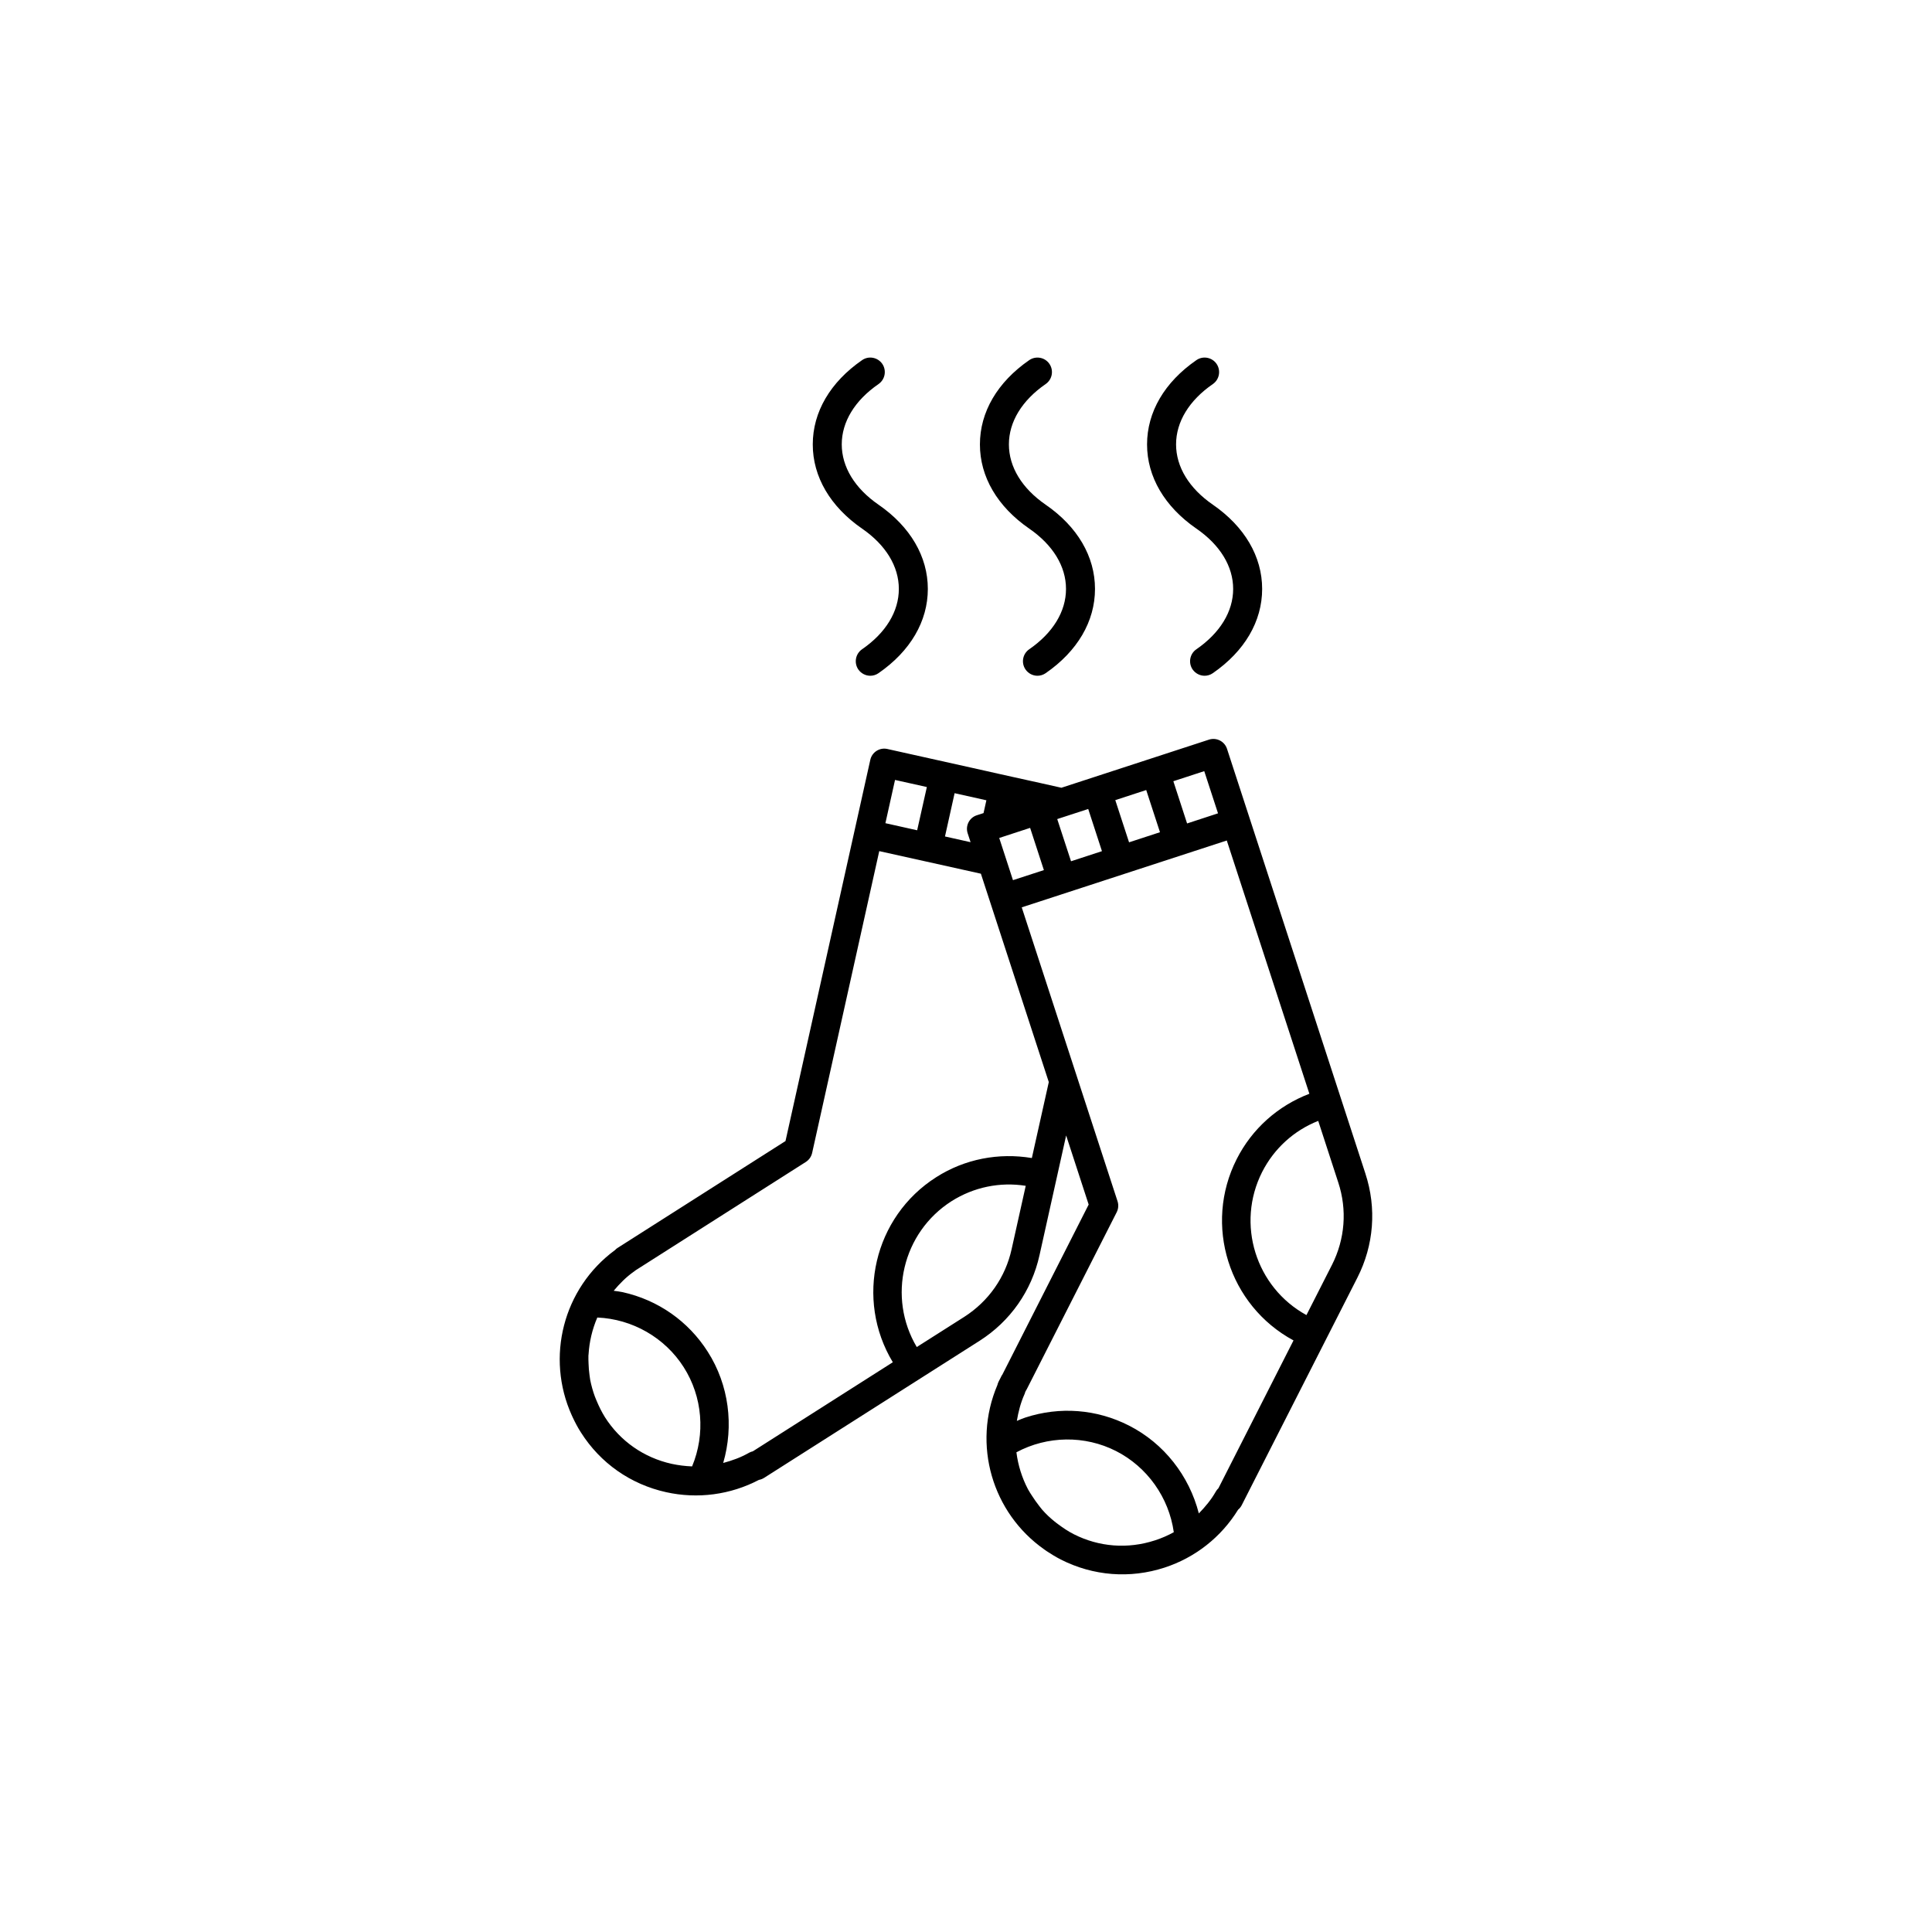
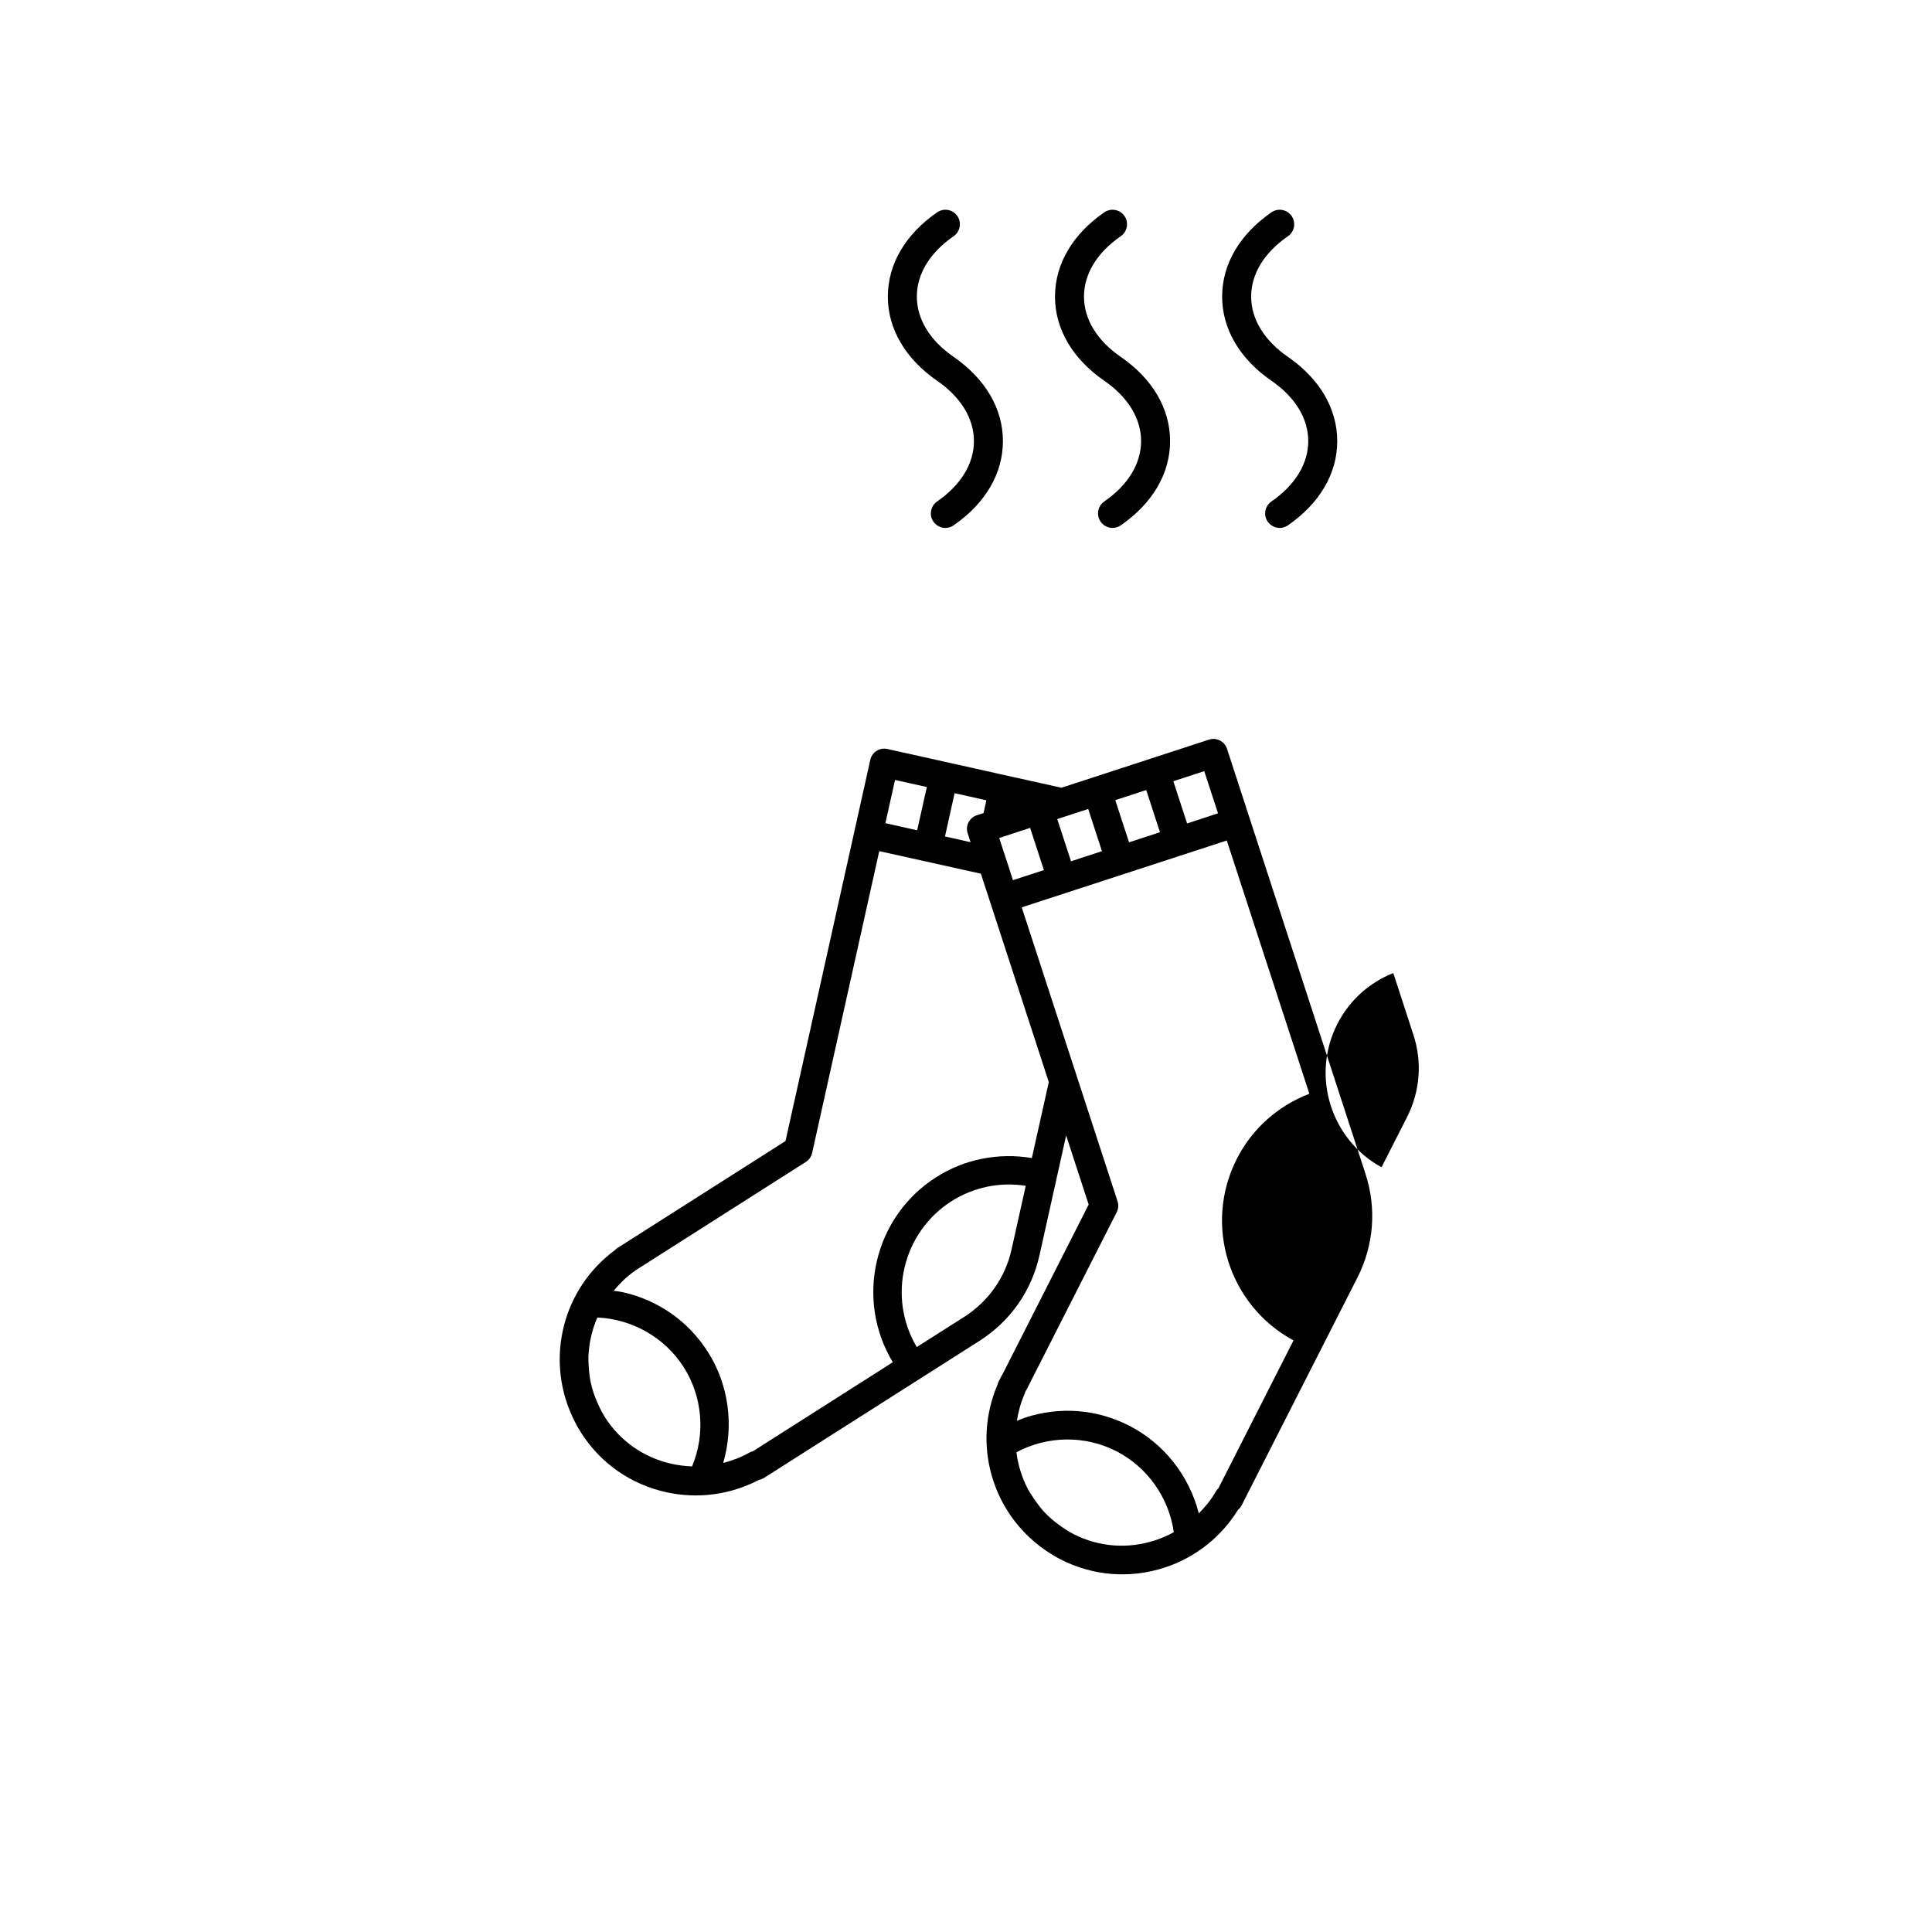
<svg xmlns="http://www.w3.org/2000/svg" fill="#000000" width="800px" height="800px" version="1.1" viewBox="144 144 512 512">
-   <path d="m505.85 455.02-36.684-112.59c-0.66-1.988-2.797-3.059-4.777-2.418l-39.105 12.75-5.75-1.289-7.391-1.633-3.281-0.73-7.547-1.691-22.168-4.934c-2.023-0.453-4.051 0.836-4.504 2.863l-22.477 101.04-44.43 28.277c-0.281 0.156-0.516 0.371-0.727 0.598-13.855 10.184-18.395 28.496-11.488 43.797 0.117 0.215 0.207 0.465 0.312 0.672 0.629 1.328 1.309 2.625 2.121 3.883 5.152 8.137 13.164 13.738 22.562 15.824 8.363 1.859 17.059 0.699 24.609-3.254 0.488-0.09 0.953-0.266 1.395-0.551l57.07-36.301c8.152-5.195 13.805-13.254 15.891-22.691l7.059-31.734 5.969 18.312-22.898 45.117c-0.203 0.266-0.195 0.215-0.309 0.523l-0.672 1.309c-0.137 0.297-0.246 0.59-0.309 0.875-6.731 15.836-1.34 33.902 12.398 43.559 0.207 0.125 0.414 0.277 0.609 0.434 1.215 0.805 2.469 1.57 3.797 2.254 8.578 4.359 18.344 5.117 27.473 2.144 8.141-2.644 15.039-8.086 19.512-15.352 0.379-0.309 0.707-0.711 0.941-1.16l30.656-60.301c4.394-8.613 5.148-18.43 2.141-27.602zm-42.711-106.66 3.648 11.18-8.195 2.684-3.641-11.191zm-15.379 5.008 3.648 11.18-8.195 2.676-3.648-11.18zm-15.371 5.019 3.641 11.18-8.195 2.676-3.656-11.18zm-15.395 5.008 3.648 11.191-8.195 2.664-3.641-11.18zm-20.012-9.191 8.422 1.879-0.754 3.394-1.785 0.578c-1.988 0.641-3.066 2.777-2.43 4.75l0.777 2.383-6.781-1.516zm-15.789-3.512 8.434 1.879-2.57 11.461-8.414-1.879zm-53.781 181.92c-1.82-0.07-3.633-0.297-5.414-0.68-7.371-1.633-13.648-6.031-17.672-12.348-0.898-1.438-1.605-2.902-2.238-4.41-0.152-0.363-0.301-0.711-0.438-1.074-0.523-1.426-0.938-2.91-1.23-4.367-0.09-0.473-0.117-0.898-0.195-1.367-0.133-1.004-0.227-2.016-0.25-3.004-0.02-0.711-0.066-1.406-0.035-2.098 0.012-0.117 0.031-0.246 0.039-0.383 0.203-3.285 0.957-6.574 2.316-9.723 9.289 0.395 17.906 5.324 22.887 13.145 5.016 7.848 5.793 17.75 2.231 26.309zm84.684-57.59c-1.633 7.457-6.106 13.824-12.551 17.957l-12.59 8c-7.84-13.184-3.809-30.344 9.211-38.652 5.894-3.727 12.812-5.152 19.664-4.074zm5.356-24.129c-8.777-1.465-17.77 0.238-25.348 5.078-16.531 10.508-21.559 32.363-11.496 49.039l-37.09 23.598c-0.344 0.09-0.68 0.195-1.012 0.383-2.156 1.25-4.484 2.074-6.848 2.707 2.871-9.84 1.527-20.668-4.086-29.461-5.144-8.098-13.176-13.719-22.566-15.805-0.785-0.168-1.57-0.258-2.371-0.363 1.559-1.859 3.273-3.621 5.332-5.066 0.156-0.117 0.312-0.207 0.449-0.344l45.137-28.73c0.855-0.551 1.441-1.387 1.668-2.363l17.793-80.012 26.934 5.984 17.996 55.223zm32.621 101.32c-7.195 2.344-14.812 1.762-21.508-1.633-1.5-0.754-2.863-1.691-4.176-2.664-0.312-0.238-0.613-0.441-0.902-0.691-1.199-0.961-2.301-2.004-3.305-3.148-0.297-0.332-0.555-0.73-0.855-1.082-0.625-0.797-1.199-1.621-1.734-2.449-0.387-0.598-0.777-1.16-1.117-1.797-0.023-0.031-0.035-0.059-0.059-0.102-1.559-2.984-2.621-6.309-3.055-9.777 8.207-4.398 18.121-4.535 26.395-0.332 8.297 4.223 14.02 12.328 15.312 21.512-1.582 0.875-3.266 1.605-4.996 2.164zm16.824-13.812c-0.262 0.246-0.492 0.527-0.676 0.848-1.23 2.188-2.812 4.066-4.516 5.824-2.551-9.969-9.23-18.559-18.512-23.281-8.57-4.359-18.328-5.117-27.477-2.125-0.77 0.246-1.484 0.578-2.242 0.887 0.402-2.383 0.992-4.762 2.023-7.062 0.086-0.195 0.168-0.383 0.195-0.598l0.207-0.383c0.066-0.102 0.117-0.215 0.188-0.324l23.84-46.914c0.465-0.918 0.543-1.949 0.242-2.902l-25.398-77.914 54.34-17.715 21.887 67.117c-8.352 3.199-15.191 9.289-19.246 17.289-8.879 17.488-2.102 38.828 15.043 48.078zm30.086-59.188-6.762 13.297c-13.445-7.359-18.715-24.168-11.73-37.941 3.168-6.207 8.395-10.965 14.852-13.523l5.309 16.312c2.394 7.269 1.789 15.023-1.668 21.855zm-80.234-195.13c6.297 4.336 9.754 10.016 9.754 15.992 0 5.977-3.465 11.656-9.754 15.992-1.742 1.203-2.18 3.602-0.973 5.352 0.742 1.074 1.945 1.664 3.16 1.664 0.742 0 1.508-0.223 2.176-0.684 8.438-5.828 13.074-13.75 13.074-22.324 0-8.578-4.625-16.5-13.074-22.324-6.289-4.332-9.742-10.012-9.742-15.984 0-5.977 3.465-11.656 9.742-15.992 1.754-1.211 2.191-3.606 0.984-5.359-1.199-1.742-3.598-2.176-5.344-0.973-8.43 5.828-13.062 13.75-13.062 22.328-0.008 8.566 4.629 16.492 13.059 22.312zm-44.301 0c6.297 4.336 9.754 10.016 9.754 15.992 0 5.977-3.461 11.656-9.754 15.992-1.742 1.203-2.18 3.602-0.984 5.352 0.754 1.074 1.961 1.664 3.176 1.664 0.742 0 1.512-0.223 2.172-0.684 8.438-5.828 13.074-13.75 13.074-22.324 0-8.578-4.637-16.5-13.062-22.324-6.289-4.332-9.75-10.012-9.75-15.984 0-5.977 3.461-11.656 9.75-15.992 1.742-1.211 2.18-3.606 0.984-5.359-1.211-1.734-3.602-2.188-5.352-0.973-8.414 5.82-13.062 13.738-13.062 22.328-0.008 8.566 4.641 16.492 13.055 22.312zm88.602 0c6.293 4.336 9.75 10.016 9.75 15.992 0 5.977-3.461 11.656-9.75 15.992-1.754 1.203-2.188 3.602-0.992 5.352 0.762 1.074 1.961 1.664 3.18 1.664 0.742 0 1.512-0.223 2.172-0.684 8.438-5.828 13.074-13.75 13.074-22.324 0-8.578-4.637-16.5-13.059-22.324-6.293-4.332-9.754-10.012-9.754-15.984 0-5.977 3.461-11.656 9.754-15.992 1.738-1.211 2.176-3.606 0.973-5.359-1.203-1.734-3.598-2.188-5.344-0.973-8.422 5.82-13.07 13.738-13.07 22.328-0.004 8.566 4.641 16.492 13.066 22.312z" />
+   <path d="m505.85 455.02-36.684-112.59c-0.66-1.988-2.797-3.059-4.777-2.418l-39.105 12.75-5.75-1.289-7.391-1.633-3.281-0.73-7.547-1.691-22.168-4.934c-2.023-0.453-4.051 0.836-4.504 2.863l-22.477 101.04-44.43 28.277c-0.281 0.156-0.516 0.371-0.727 0.598-13.855 10.184-18.395 28.496-11.488 43.797 0.117 0.215 0.207 0.465 0.312 0.672 0.629 1.328 1.309 2.625 2.121 3.883 5.152 8.137 13.164 13.738 22.562 15.824 8.363 1.859 17.059 0.699 24.609-3.254 0.488-0.09 0.953-0.266 1.395-0.551l57.07-36.301c8.152-5.195 13.805-13.254 15.891-22.691l7.059-31.734 5.969 18.312-22.898 45.117c-0.203 0.266-0.195 0.215-0.309 0.523l-0.672 1.309c-0.137 0.297-0.246 0.59-0.309 0.875-6.731 15.836-1.34 33.902 12.398 43.559 0.207 0.125 0.414 0.277 0.609 0.434 1.215 0.805 2.469 1.57 3.797 2.254 8.578 4.359 18.344 5.117 27.473 2.144 8.141-2.644 15.039-8.086 19.512-15.352 0.379-0.309 0.707-0.711 0.941-1.16l30.656-60.301c4.394-8.613 5.148-18.43 2.141-27.602zm-42.711-106.66 3.648 11.18-8.195 2.684-3.641-11.191zm-15.379 5.008 3.648 11.18-8.195 2.676-3.648-11.18zm-15.371 5.019 3.641 11.18-8.195 2.676-3.656-11.18zm-15.395 5.008 3.648 11.191-8.195 2.664-3.641-11.18zm-20.012-9.191 8.422 1.879-0.754 3.394-1.785 0.578c-1.988 0.641-3.066 2.777-2.43 4.75l0.777 2.383-6.781-1.516zm-15.789-3.512 8.434 1.879-2.57 11.461-8.414-1.879zm-53.781 181.92c-1.82-0.07-3.633-0.297-5.414-0.68-7.371-1.633-13.648-6.031-17.672-12.348-0.898-1.438-1.605-2.902-2.238-4.41-0.152-0.363-0.301-0.711-0.438-1.074-0.523-1.426-0.938-2.91-1.23-4.367-0.09-0.473-0.117-0.898-0.195-1.367-0.133-1.004-0.227-2.016-0.25-3.004-0.02-0.711-0.066-1.406-0.035-2.098 0.012-0.117 0.031-0.246 0.039-0.383 0.203-3.285 0.957-6.574 2.316-9.723 9.289 0.395 17.906 5.324 22.887 13.145 5.016 7.848 5.793 17.75 2.231 26.309zm84.684-57.59c-1.633 7.457-6.106 13.824-12.551 17.957l-12.59 8c-7.84-13.184-3.809-30.344 9.211-38.652 5.894-3.727 12.812-5.152 19.664-4.074zm5.356-24.129c-8.777-1.465-17.77 0.238-25.348 5.078-16.531 10.508-21.559 32.363-11.496 49.039l-37.09 23.598c-0.344 0.09-0.68 0.195-1.012 0.383-2.156 1.25-4.484 2.074-6.848 2.707 2.871-9.84 1.527-20.668-4.086-29.461-5.144-8.098-13.176-13.719-22.566-15.805-0.785-0.168-1.57-0.258-2.371-0.363 1.559-1.859 3.273-3.621 5.332-5.066 0.156-0.117 0.312-0.207 0.449-0.344l45.137-28.73c0.855-0.551 1.441-1.387 1.668-2.363l17.793-80.012 26.934 5.984 17.996 55.223zm32.621 101.32c-7.195 2.344-14.812 1.762-21.508-1.633-1.5-0.754-2.863-1.691-4.176-2.664-0.312-0.238-0.613-0.441-0.902-0.691-1.199-0.961-2.301-2.004-3.305-3.148-0.297-0.332-0.555-0.73-0.855-1.082-0.625-0.797-1.199-1.621-1.734-2.449-0.387-0.598-0.777-1.16-1.117-1.797-0.023-0.031-0.035-0.059-0.059-0.102-1.559-2.984-2.621-6.309-3.055-9.777 8.207-4.398 18.121-4.535 26.395-0.332 8.297 4.223 14.02 12.328 15.312 21.512-1.582 0.875-3.266 1.605-4.996 2.164zm16.824-13.812c-0.262 0.246-0.492 0.527-0.676 0.848-1.23 2.188-2.812 4.066-4.516 5.824-2.551-9.969-9.23-18.559-18.512-23.281-8.57-4.359-18.328-5.117-27.477-2.125-0.77 0.246-1.484 0.578-2.242 0.887 0.402-2.383 0.992-4.762 2.023-7.062 0.086-0.195 0.168-0.383 0.195-0.598l0.207-0.383c0.066-0.102 0.117-0.215 0.188-0.324l23.84-46.914c0.465-0.918 0.543-1.949 0.242-2.902l-25.398-77.914 54.34-17.715 21.887 67.117c-8.352 3.199-15.191 9.289-19.246 17.289-8.879 17.488-2.102 38.828 15.043 48.078m30.086-59.188-6.762 13.297c-13.445-7.359-18.715-24.168-11.73-37.941 3.168-6.207 8.395-10.965 14.852-13.523l5.309 16.312c2.394 7.269 1.789 15.023-1.668 21.855zm-80.234-195.13c6.297 4.336 9.754 10.016 9.754 15.992 0 5.977-3.465 11.656-9.754 15.992-1.742 1.203-2.18 3.602-0.973 5.352 0.742 1.074 1.945 1.664 3.16 1.664 0.742 0 1.508-0.223 2.176-0.684 8.438-5.828 13.074-13.75 13.074-22.324 0-8.578-4.625-16.5-13.074-22.324-6.289-4.332-9.742-10.012-9.742-15.984 0-5.977 3.465-11.656 9.742-15.992 1.754-1.211 2.191-3.606 0.984-5.359-1.199-1.742-3.598-2.176-5.344-0.973-8.43 5.828-13.062 13.75-13.062 22.328-0.008 8.566 4.629 16.492 13.059 22.312zm-44.301 0c6.297 4.336 9.754 10.016 9.754 15.992 0 5.977-3.461 11.656-9.754 15.992-1.742 1.203-2.18 3.602-0.984 5.352 0.754 1.074 1.961 1.664 3.176 1.664 0.742 0 1.512-0.223 2.172-0.684 8.438-5.828 13.074-13.75 13.074-22.324 0-8.578-4.637-16.5-13.062-22.324-6.289-4.332-9.75-10.012-9.75-15.984 0-5.977 3.461-11.656 9.75-15.992 1.742-1.211 2.18-3.606 0.984-5.359-1.211-1.734-3.602-2.188-5.352-0.973-8.414 5.82-13.062 13.738-13.062 22.328-0.008 8.566 4.641 16.492 13.055 22.312zm88.602 0c6.293 4.336 9.75 10.016 9.75 15.992 0 5.977-3.461 11.656-9.75 15.992-1.754 1.203-2.188 3.602-0.992 5.352 0.762 1.074 1.961 1.664 3.18 1.664 0.742 0 1.512-0.223 2.172-0.684 8.438-5.828 13.074-13.75 13.074-22.324 0-8.578-4.637-16.5-13.059-22.324-6.293-4.332-9.754-10.012-9.754-15.984 0-5.977 3.461-11.656 9.754-15.992 1.738-1.211 2.176-3.606 0.973-5.359-1.203-1.734-3.598-2.188-5.344-0.973-8.422 5.82-13.07 13.738-13.07 22.328-0.004 8.566 4.641 16.492 13.066 22.312z" />
</svg>